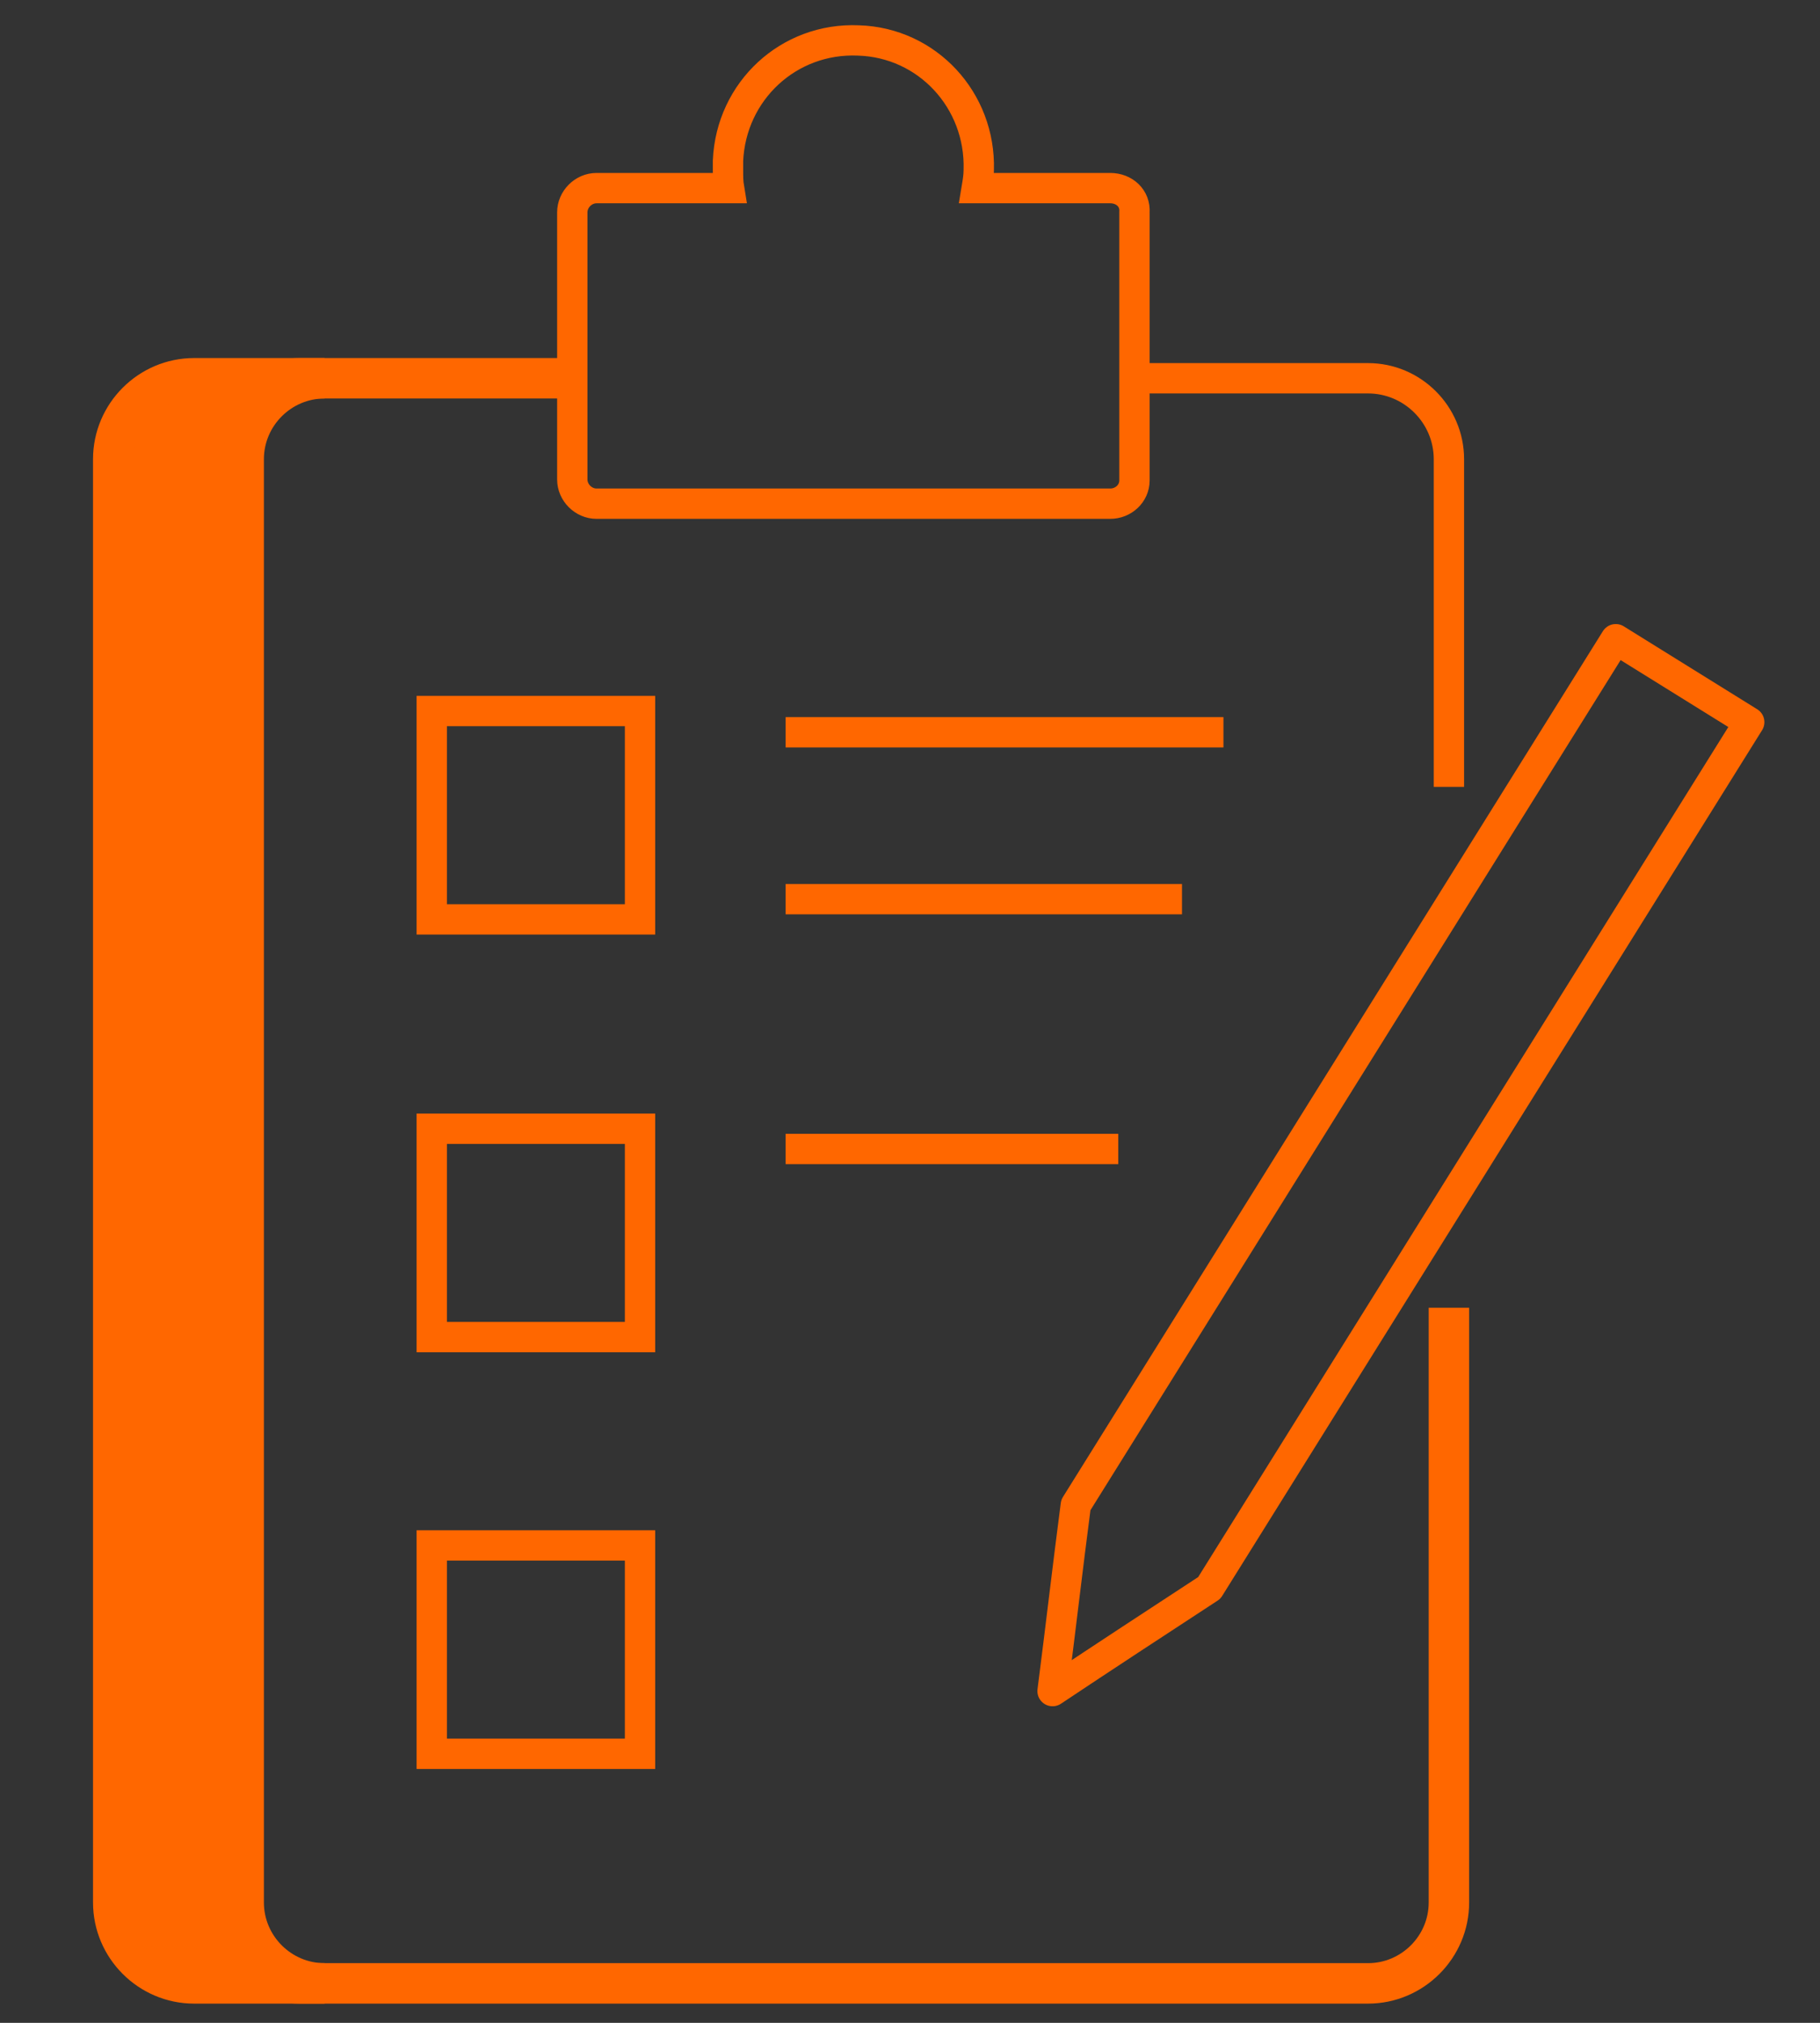
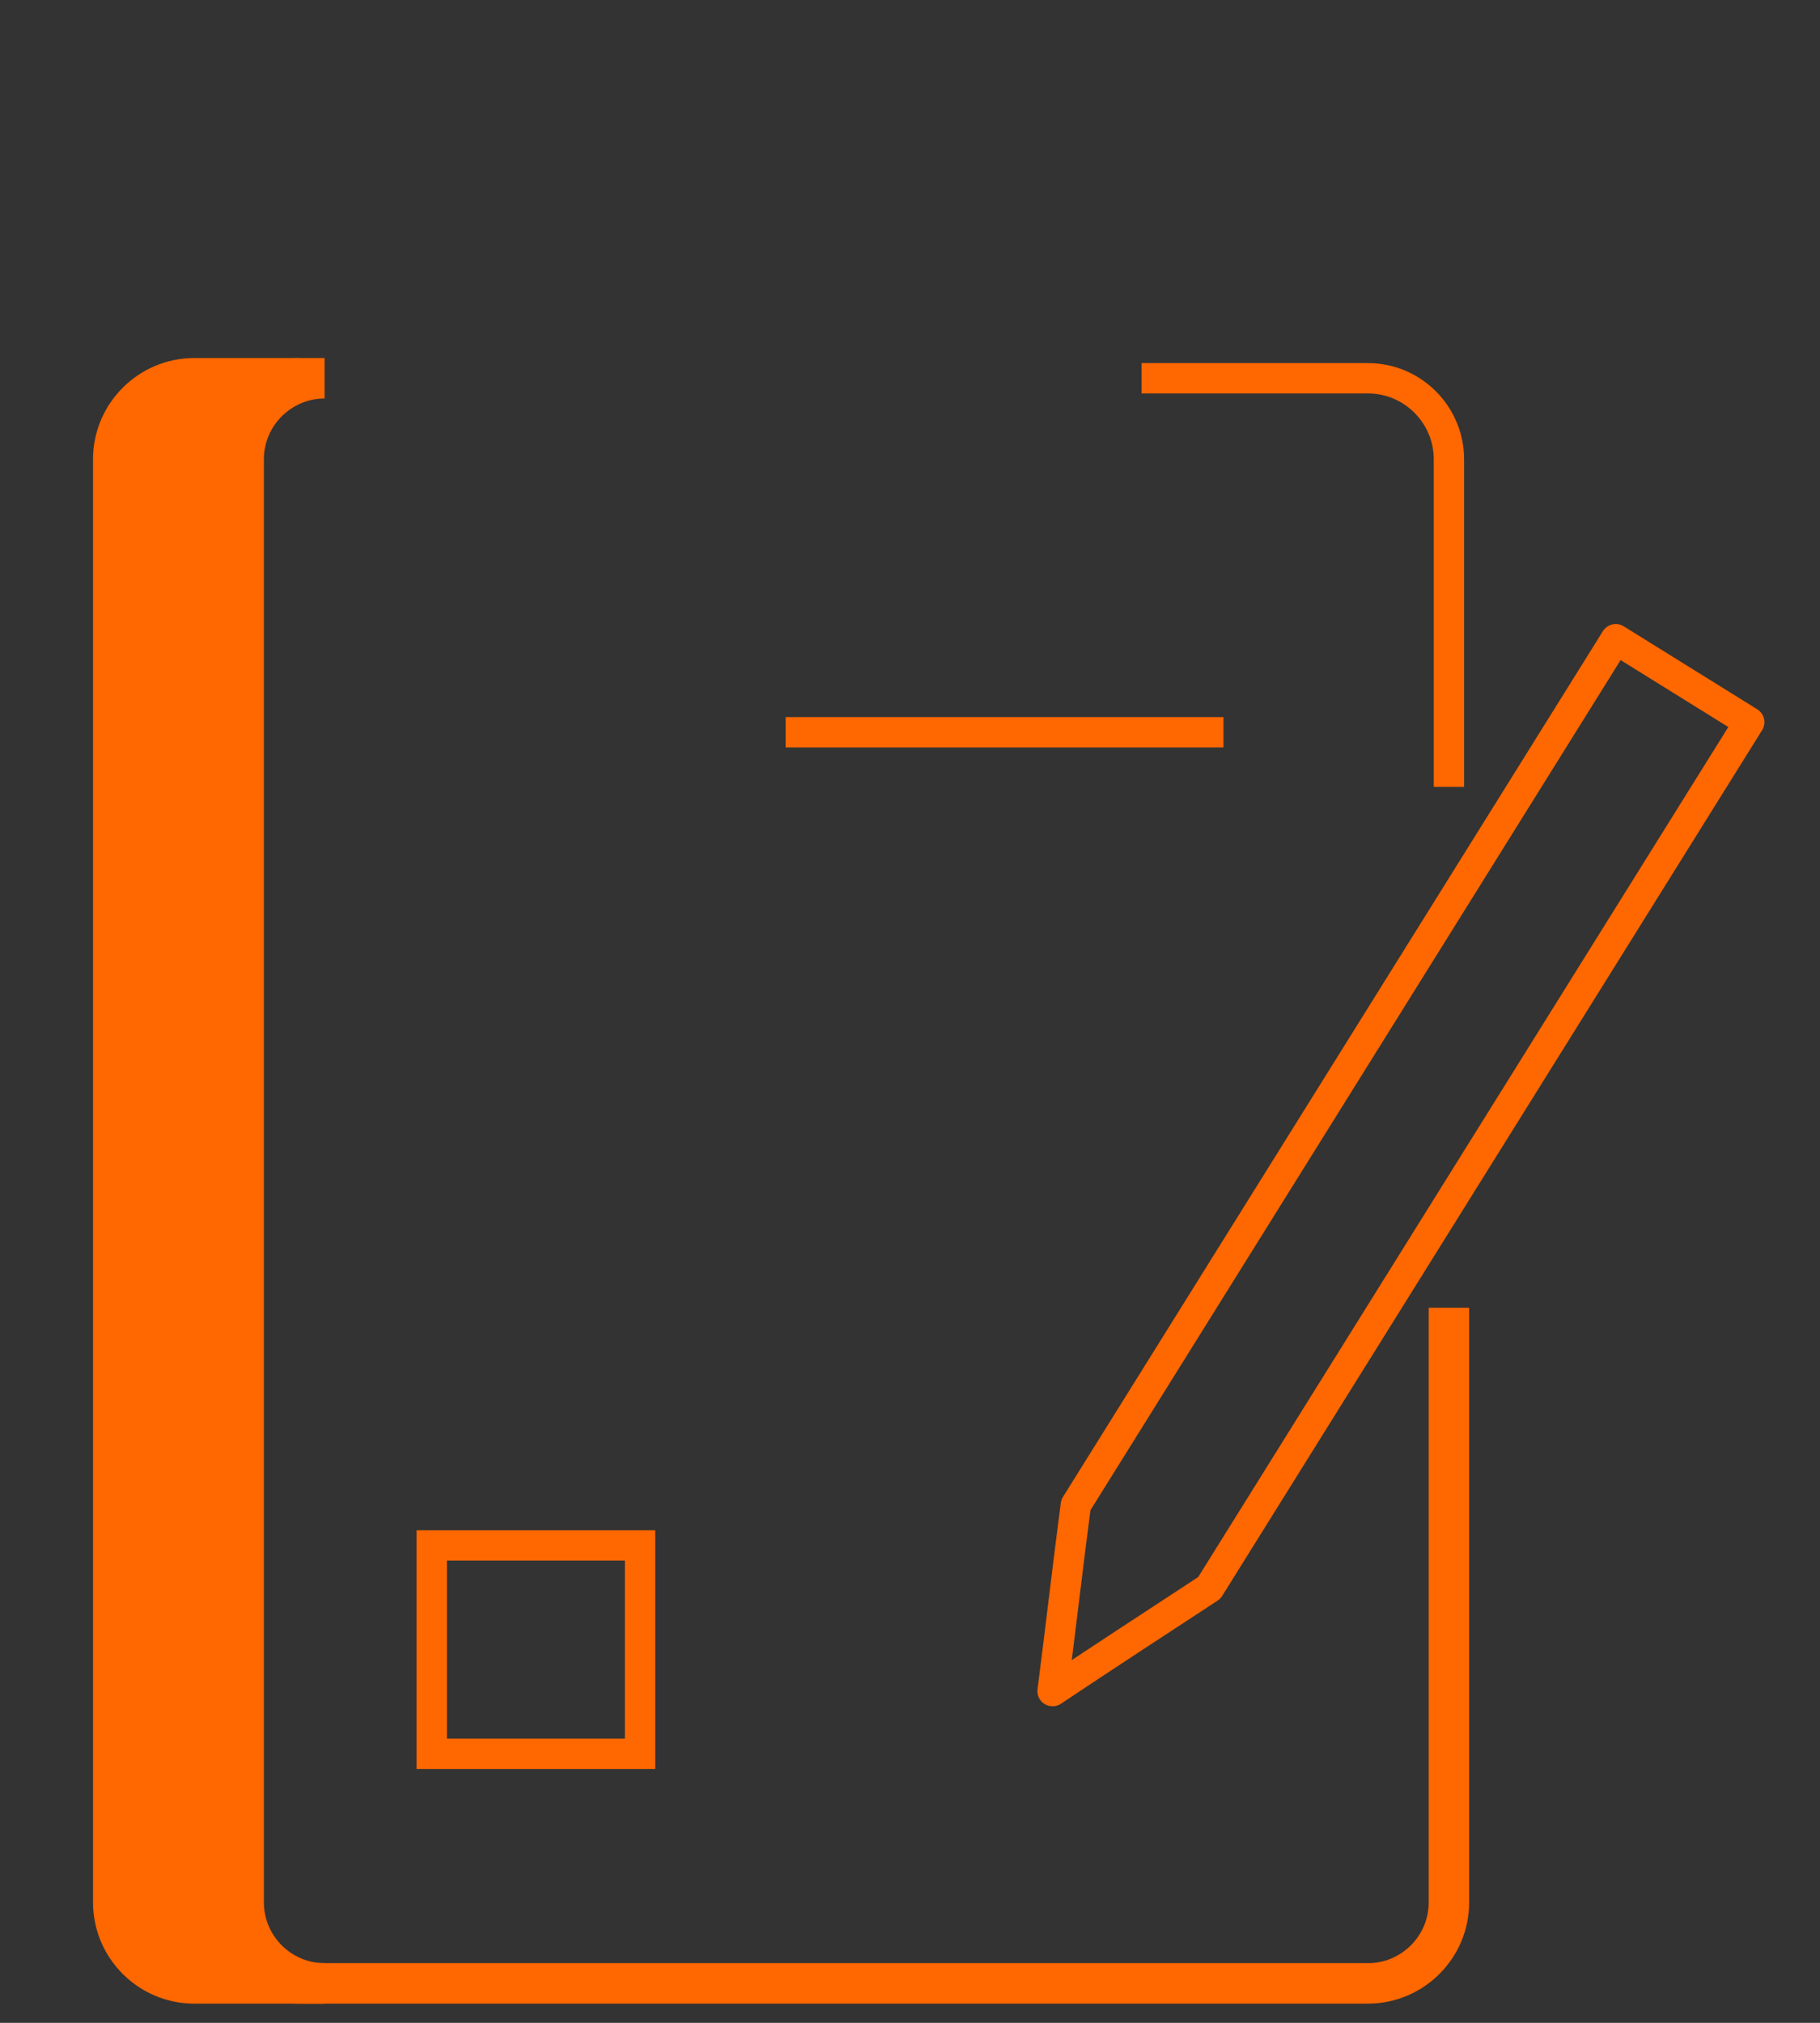
<svg xmlns="http://www.w3.org/2000/svg" version="1.1" id="Слой_1" x="0px" y="0px" viewBox="0 0 180 200" style="enable-background:new 0 0 180 200;" xml:space="preserve">
  <rect x="0" y="0" width="180" height="200" fill="#333333" stroke="none" />
  <style type="text/css">
	.st0{display:none;fill:#2F519F;stroke:#000000;stroke-miterlimit:10;}
	.st1{fill:none;stroke:#FF6700;stroke-width:4;stroke-miterlimit:10;}
	.st2{fill:none;stroke:#FF6700;stroke-width:3;stroke-miterlimit:10;}
	.st3{fill:#FF6700;stroke:#FF6700;stroke-width:4;stroke-miterlimit:10;}
	.st4{fill:#FFFFFF;stroke:#FF6700;stroke-width:3;stroke-miterlimit:10;}
	.st5{fill:none;stroke:#FF6700;stroke-width:3;stroke-linecap:round;stroke-linejoin:round;}
</style>
  <rect x="-8" y="-5.1" class="st0" width="192.2" height="205.1" />
-   <path class="st1" d="M143.3,129.3v58.8c0,4.4-3.6,8-8,8H29.6c-4.4,0-8-3.6-8-8V45.4c0-4.4,3.6-8,8-8h28" />
+   <path class="st1" d="M143.3,129.3v58.8c0,4.4-3.6,8-8,8H29.6c-4.4,0-8-3.6-8-8V45.4c0-4.4,3.6-8,8-8" />
  <path class="st2" d="M112.9,37.4h22.4c4.4,0,8,3.6,8,8v32.4" />
  <path class="st3" d="M32.1,196.1H19.2c-4.4,0-8-3.6-8-8V45.4c0-4.4,3.6-8,8-8h12.9c-4.4,0-8,3.6-8,8v142.7  C24.1,192.5,27.7,196.1,32.1,196.1z" />
-   <path class="st2" d="M109.8,18.6H96.6c0.1-0.6,0.2-1.2,0.2-1.8C97,9.9,91.7,4.2,84.9,4C78,3.7,72.3,9,72,15.9c0,0.3,0,0.6,0,0.9  c0,0.6,0,1.2,0.1,1.8H59c-1.3,0-2.4,1.1-2.4,2.4l0,0v26.4c0,1.3,1.1,2.4,2.4,2.4l0,0h50.8c1.3,0,2.4-1,2.4-2.3l0,0V21  C112.3,19.6,111.2,18.6,109.8,18.6C109.9,18.6,109.8,18.6,109.8,18.6z" />
-   <rect x="42.7" y="70.3" class="st2" width="20.6" height="20.6" />
-   <rect x="42.7" y="111.6" class="st2" width="20.6" height="20.6" />
  <rect x="42.7" y="152.8" class="st2" width="20.6" height="20.6" />
  <path class="st4" d="M121,72.4H77.7" />
-   <path class="st4" d="M116.9,88.9H77.7" />
  <path class="st5" d="M159.8,63.2l-53.4,85.6c-0.8,6.1-1.5,12.2-2.3,18.4c5.1-3.4,10.3-6.8,15.5-10.2L173,71.4L159.8,63.2z" />
-   <path class="st4" d="M110.6,113.6H77.7" />
</svg>